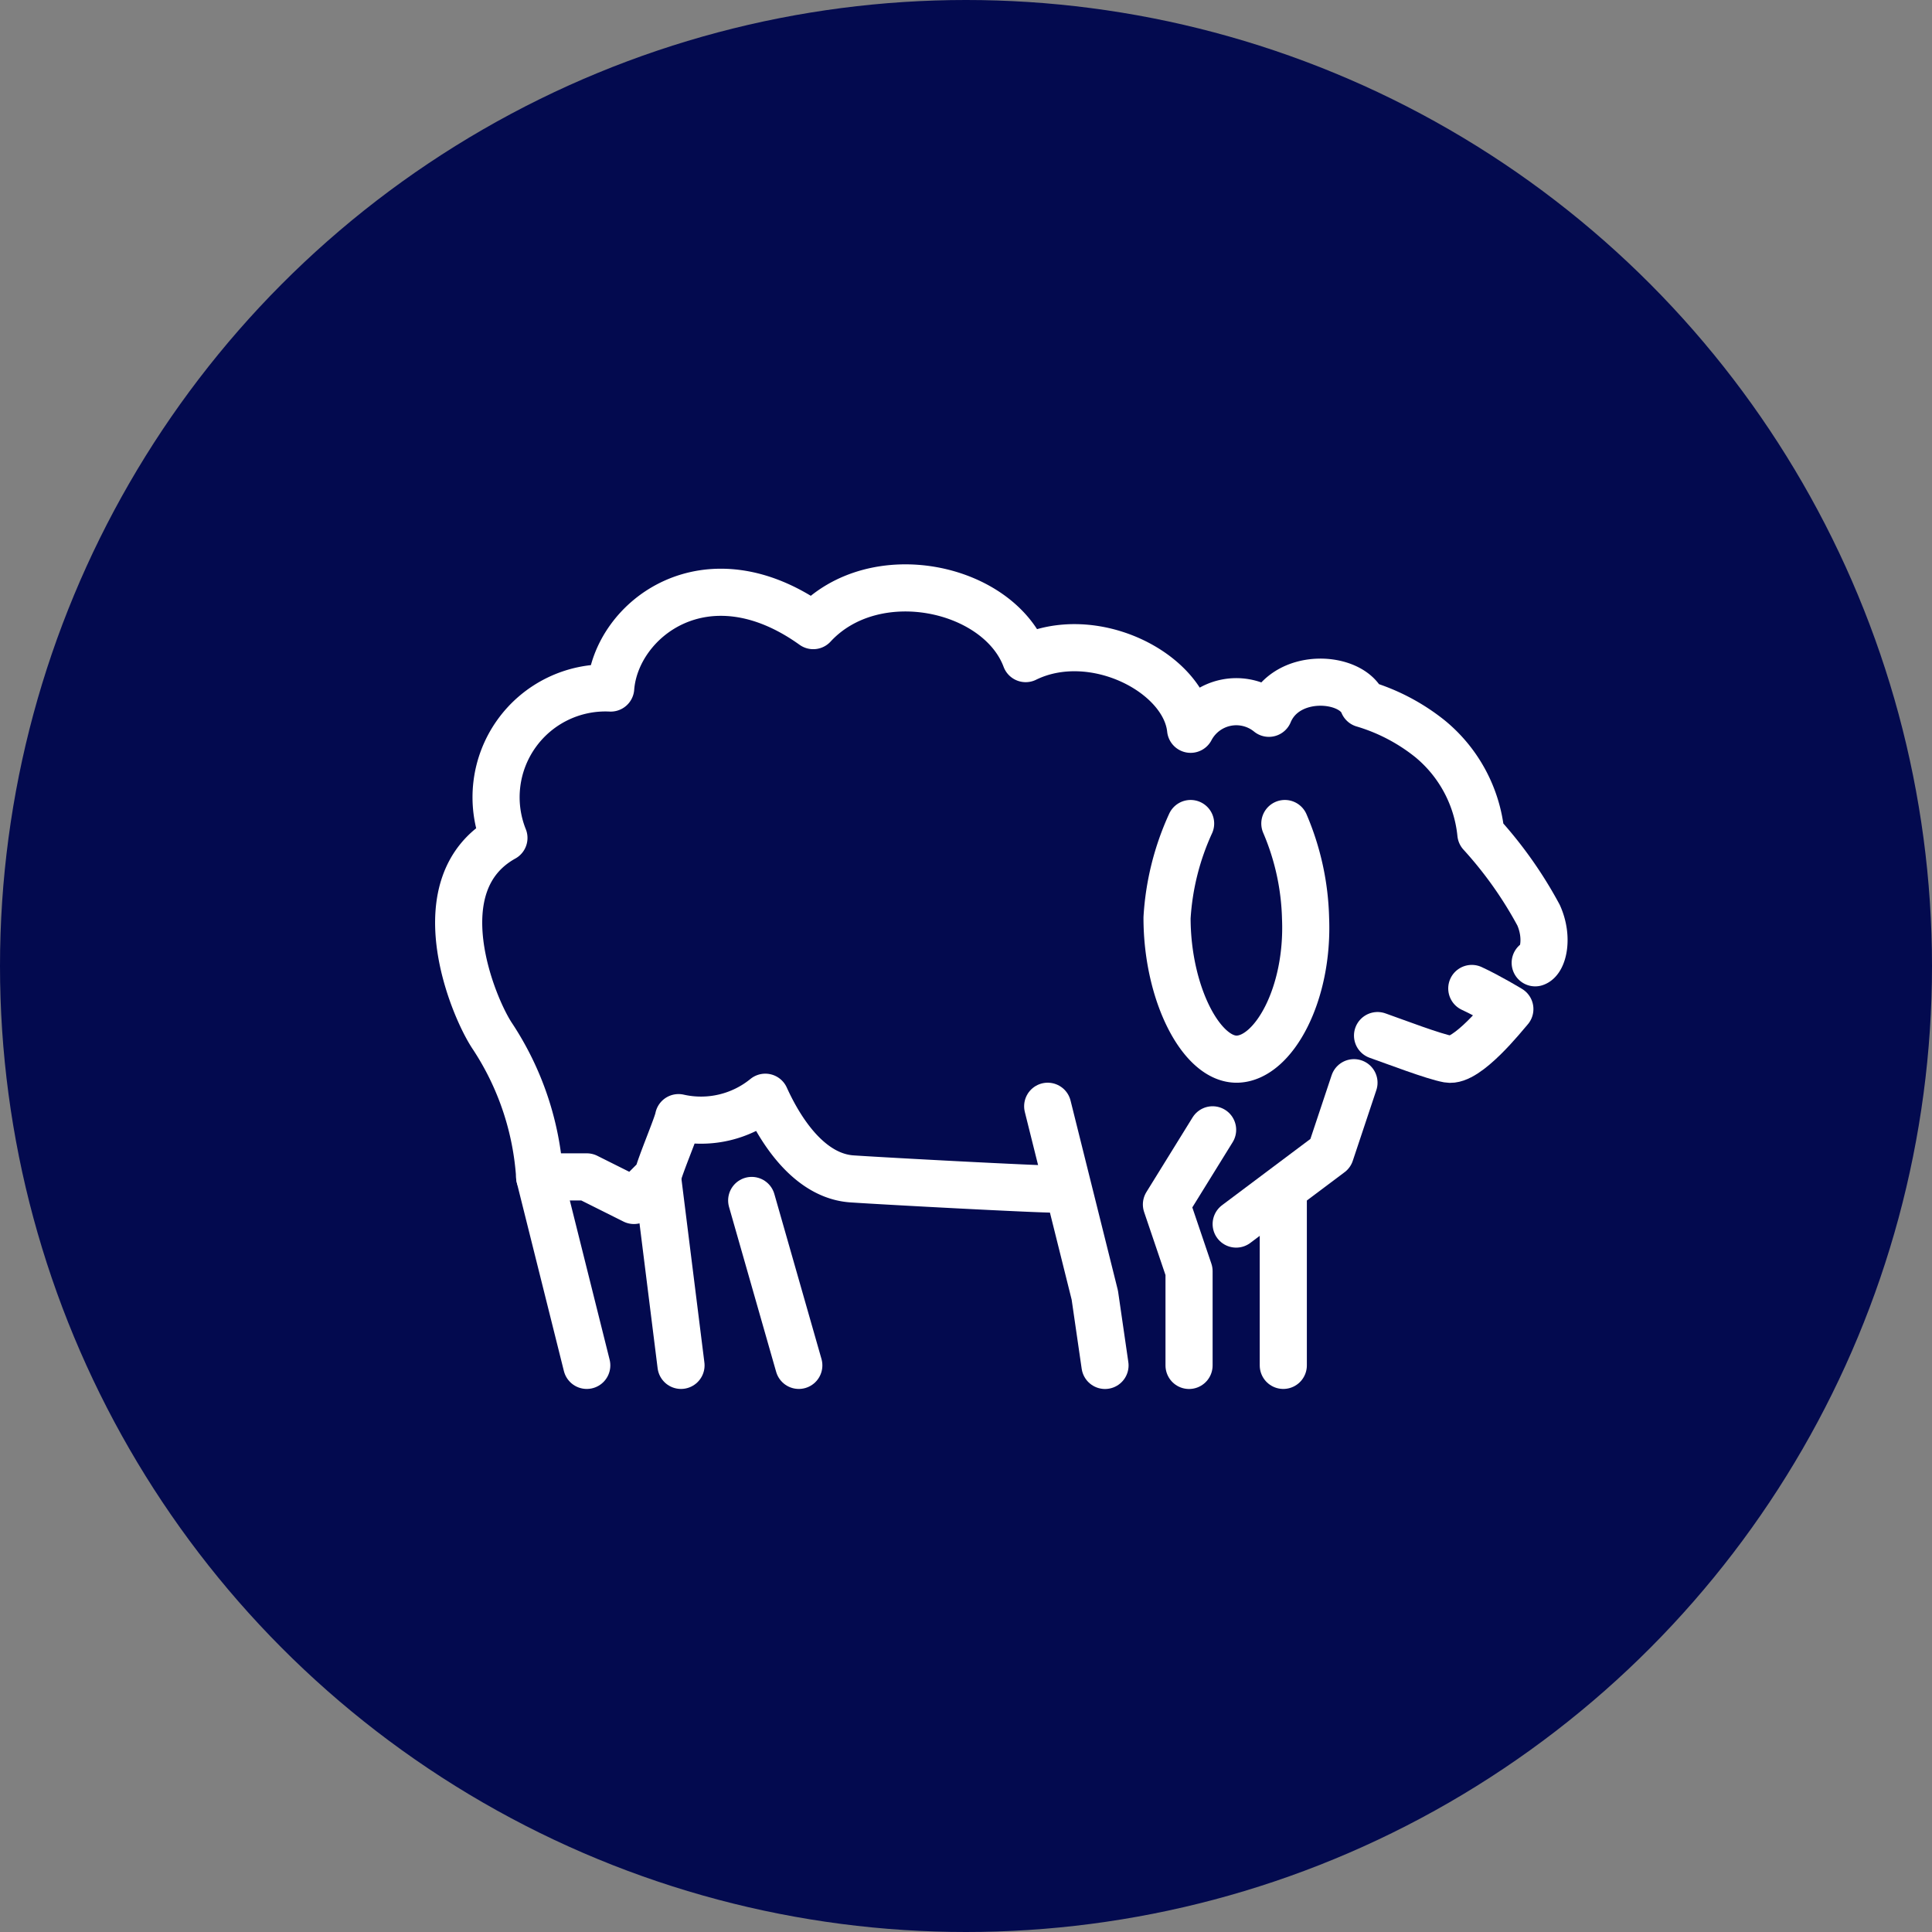
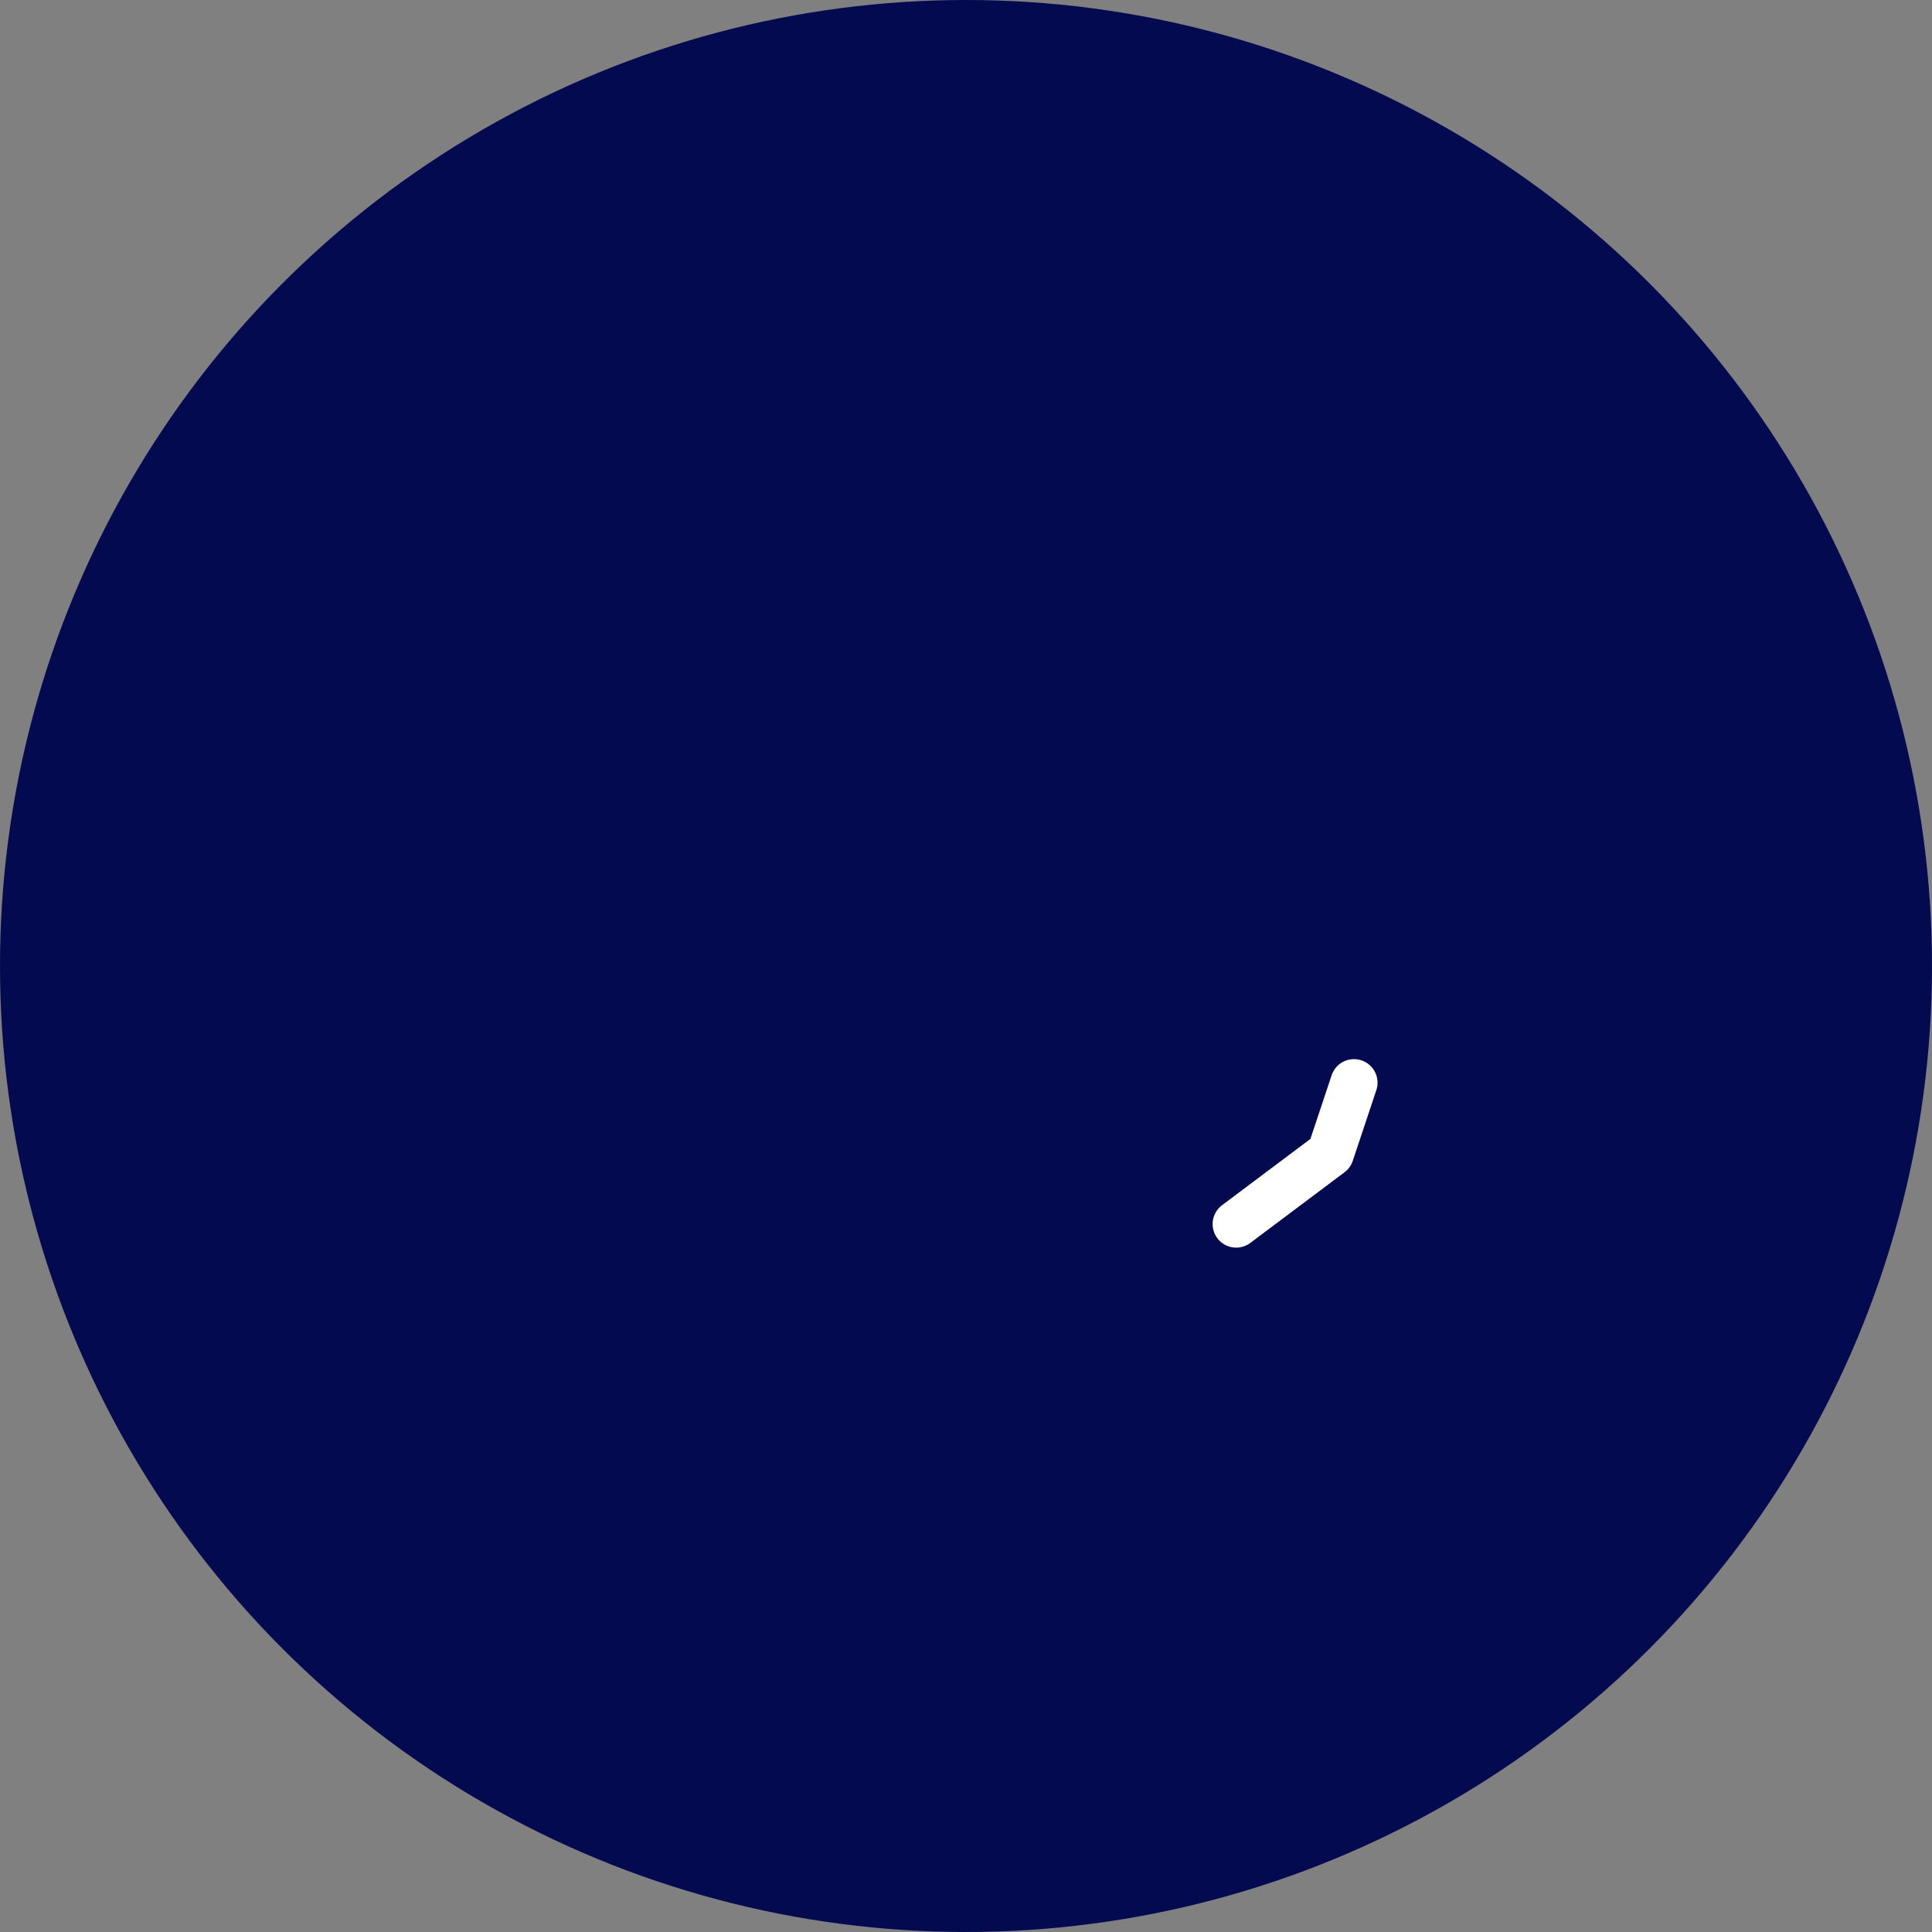
<svg xmlns="http://www.w3.org/2000/svg" width="82" height="82" viewBox="0 0 82 82">
  <rect x="0" y="0" width="82" height="82" fill="#808080" stroke="none" />
  <defs>
    <clipPath id="clip-path">
-       <rect id="Rectangle_261" data-name="Rectangle 261" width="48.066" height="34.998" transform="translate(0 0)" fill="none" stroke="#fff" stroke-width="1" />
-     </clipPath>
+       </clipPath>
  </defs>
  <g id="Group_229" data-name="Group 229" transform="translate(-562 -1233)">
    <circle id="Ellipse_4" data-name="Ellipse 4" cx="41" cy="41" r="41" transform="translate(562 1233)" fill="#030a4f" />
    <g id="Group_225" data-name="Group 225" transform="translate(580.467 1256.953)">
      <g id="Group_222" data-name="Group 222">
        <g id="Group_221" data-name="Group 221" clip-path="url(#clip-path)">
          <path id="Path_109" data-name="Path 109" d="M32,34V30l-.96-2.832L33,24" fill="none" stroke="#fff" stroke-linecap="round" stroke-linejoin="round" stroke-width="2" />
          <path id="Path_110" data-name="Path 110" d="M26,23l2,8.017L28.433,34" fill="none" stroke="#fff" stroke-linecap="round" stroke-linejoin="round" stroke-width="2" />
        </g>
      </g>
      <path id="Path_111" data-name="Path 111" d="M34,28l4-3,1-3" fill="none" stroke="#fff" stroke-linecap="round" stroke-linejoin="round" stroke-width="2" />
      <g id="Group_224" data-name="Group 224">
        <g id="Group_223" data-name="Group 223" clip-path="url(#clip-path)">
-           <line id="Line_42" data-name="Line 42" y2="7" transform="translate(36 26.998)" fill="none" stroke="#fff" stroke-linecap="round" stroke-linejoin="round" stroke-width="2" />
-           <line id="Line_43" data-name="Line 43" x2="2" y2="8" transform="translate(4.437 25.998)" fill="none" stroke="#fff" stroke-linecap="round" stroke-linejoin="round" stroke-width="2" />
          <line id="Line_44" data-name="Line 44" x2="1" y2="8" transform="translate(9.437 25.998)" fill="none" stroke="#fff" stroke-linecap="round" stroke-linejoin="round" stroke-width="2" />
          <line id="Line_45" data-name="Line 45" x2="2" y2="7" transform="translate(13.437 26.998)" fill="none" stroke="#fff" stroke-linecap="round" stroke-linejoin="round" stroke-width="2" />
-           <path id="Path_112" data-name="Path 112" d="M40,20c.8.282,2.374.886,3,1,.793.144,2.364-1.837,2.616-2.125,0,0-.883-.536-1.616-.875" fill="none" stroke="#fff" stroke-linecap="round" stroke-linejoin="round" stroke-width="2" />
          <path id="Path_113" data-name="Path 113" d="M46.692,16.911c.324-.108.577-1.045.144-2.018a17.268,17.268,0,0,0-2.45-3.459A5.99,5.99,0,0,0,42.224,7.4a8.307,8.307,0,0,0-2.83-1.479c-.467-1.185-3.254-1.4-4.005.4A2.192,2.192,0,0,0,32.066,7c-.25-2.4-4.146-4.4-7-3C23.925.947,18.644-.209,16.05,2.6,11.5-.658,7.675,2.342,7.453,5.249a4.641,4.641,0,0,0-4.532,6.362c-3.488,1.942-1.324,7.18-.482,8.424a12.26,12.26,0,0,1,2,5.963h2l2,1,1-1c.108-.487.839-2.19.893-2.515a4.317,4.317,0,0,0,3.683-.866c.812,1.787,2.058,3.358,3.682,3.466s7.766.433,8.579.433" fill="none" stroke="#fff" stroke-linecap="round" stroke-linejoin="round" stroke-width="2" />
-           <path id="Path_114" data-name="Path 114" d="M32.066,11a11.187,11.187,0,0,0-1,4c0,3.232,1.475,6.063,3,6s3.012-2.746,2.879-5.976A10.865,10.865,0,0,0,36.066,11" fill="none" stroke="#fff" stroke-linecap="round" stroke-linejoin="round" stroke-width="2" />
        </g>
      </g>
    </g>
  </g>
</svg>